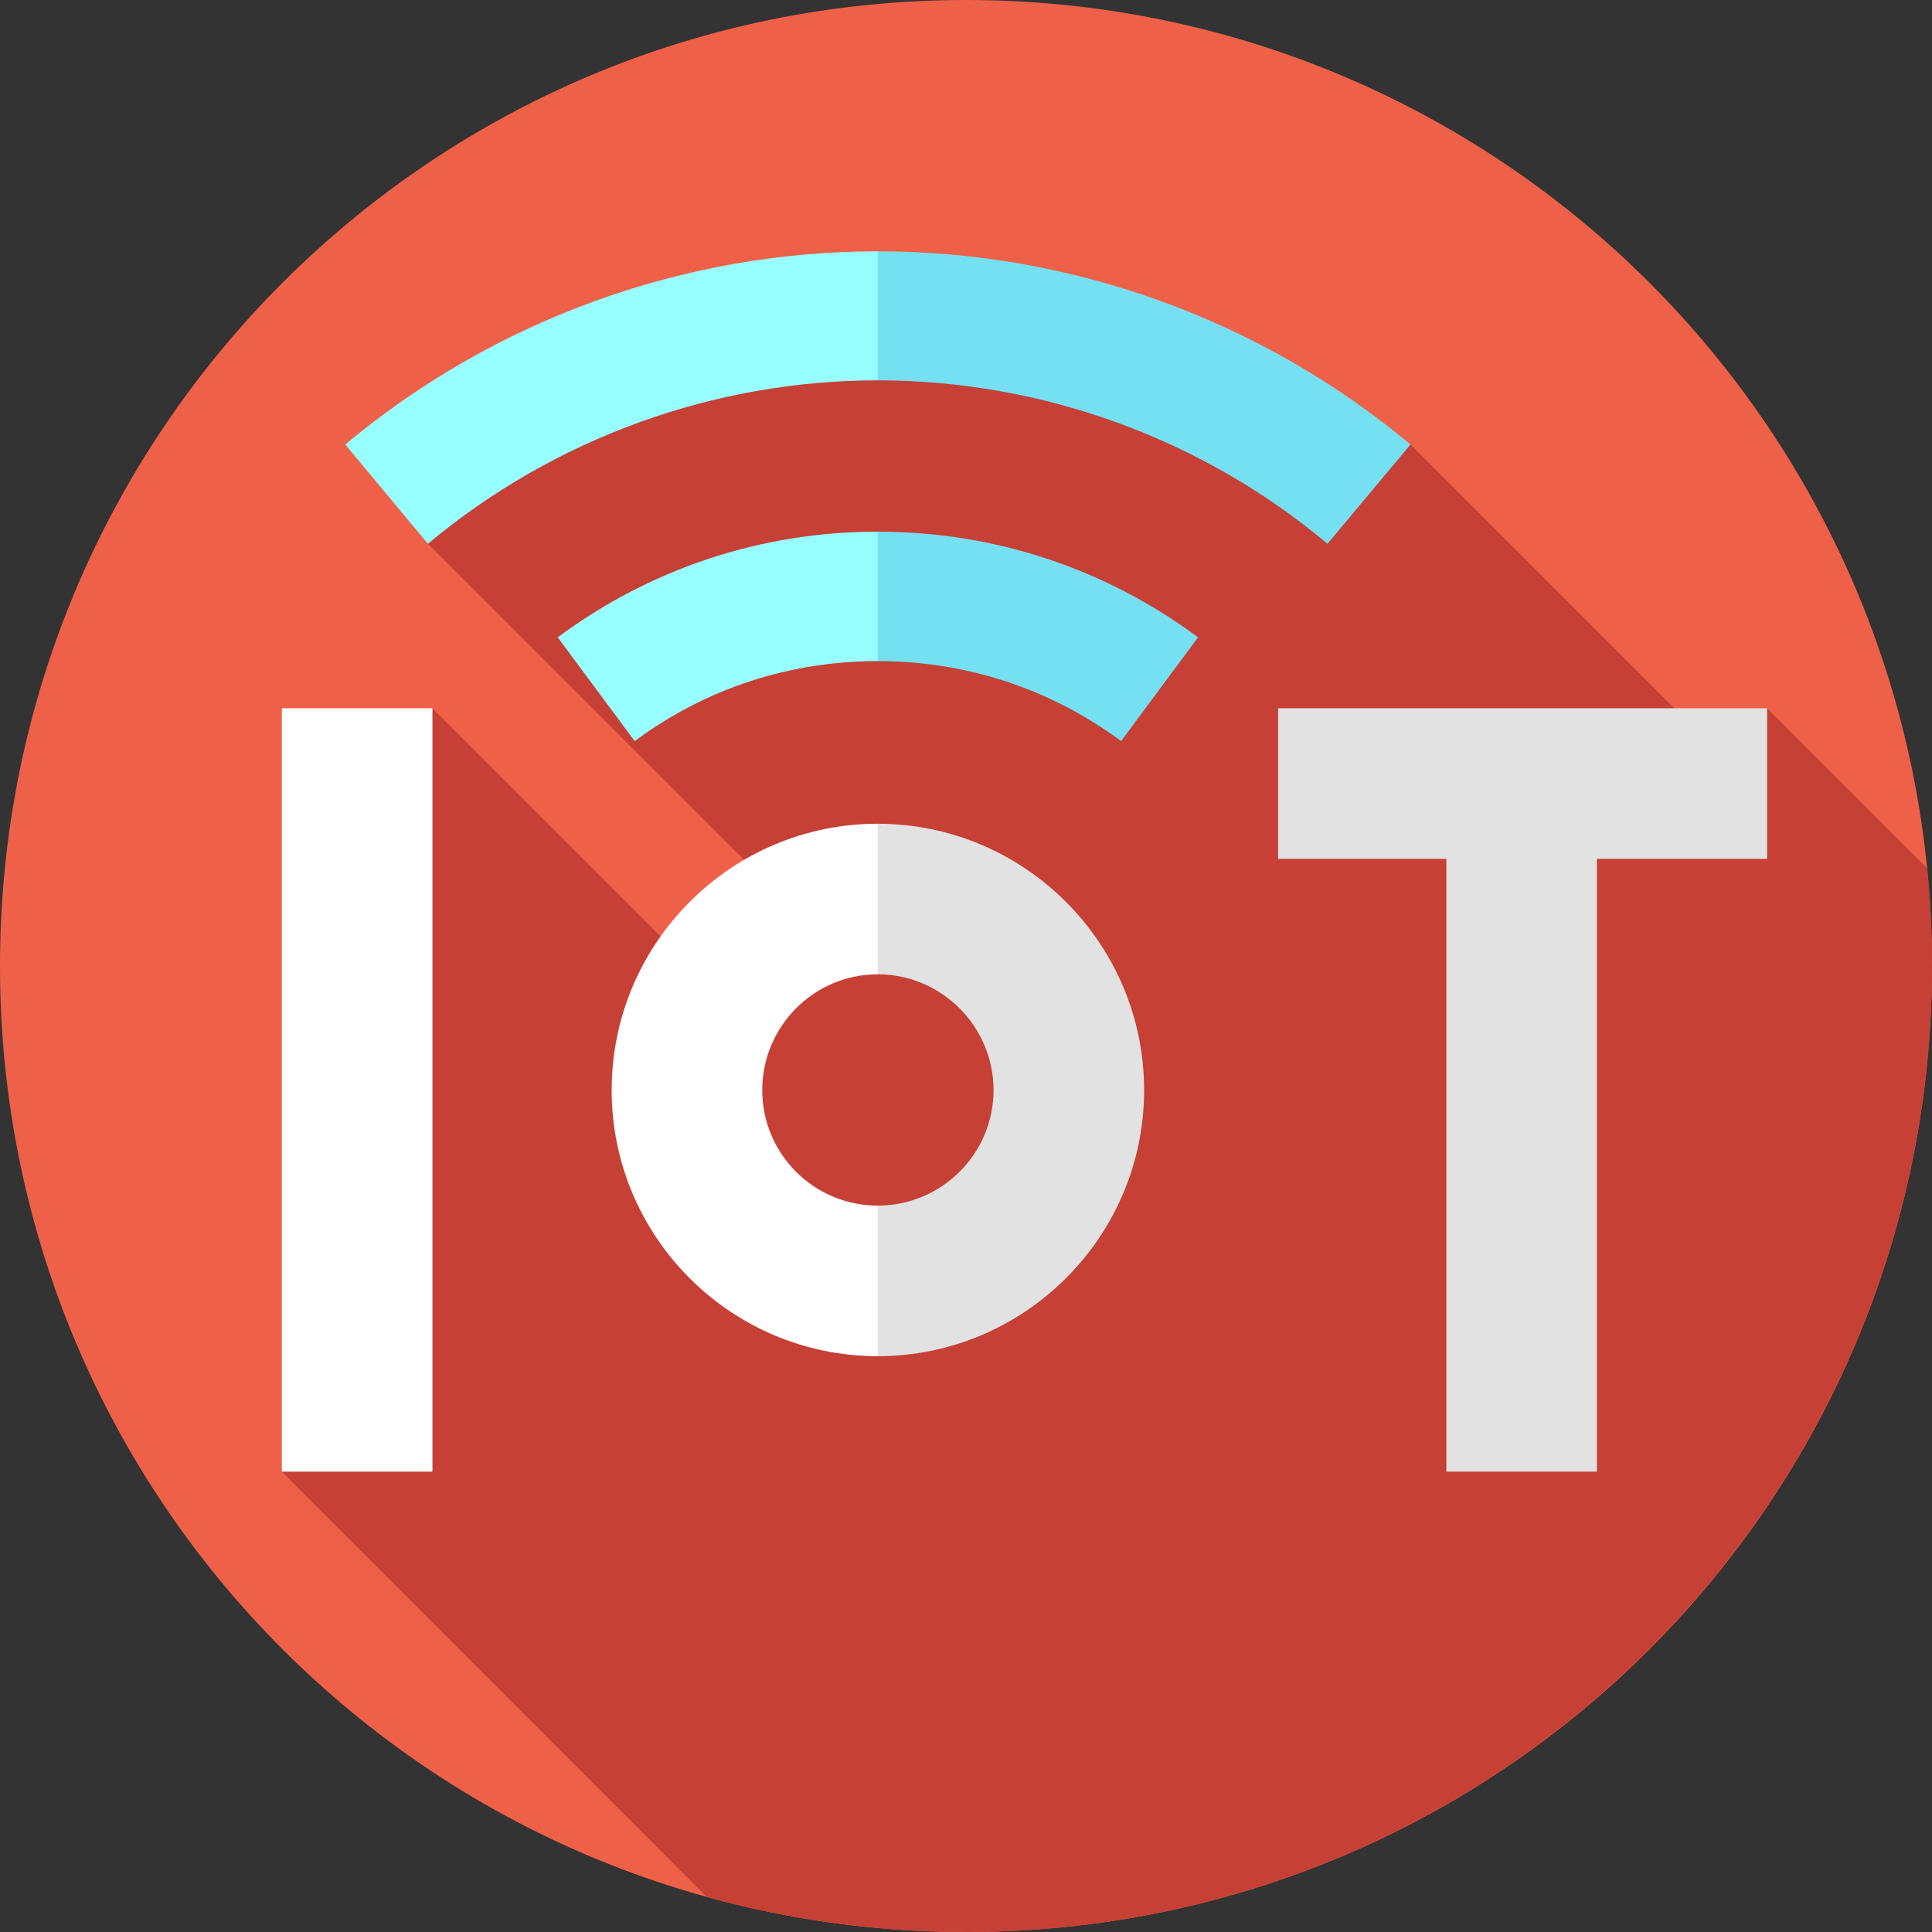
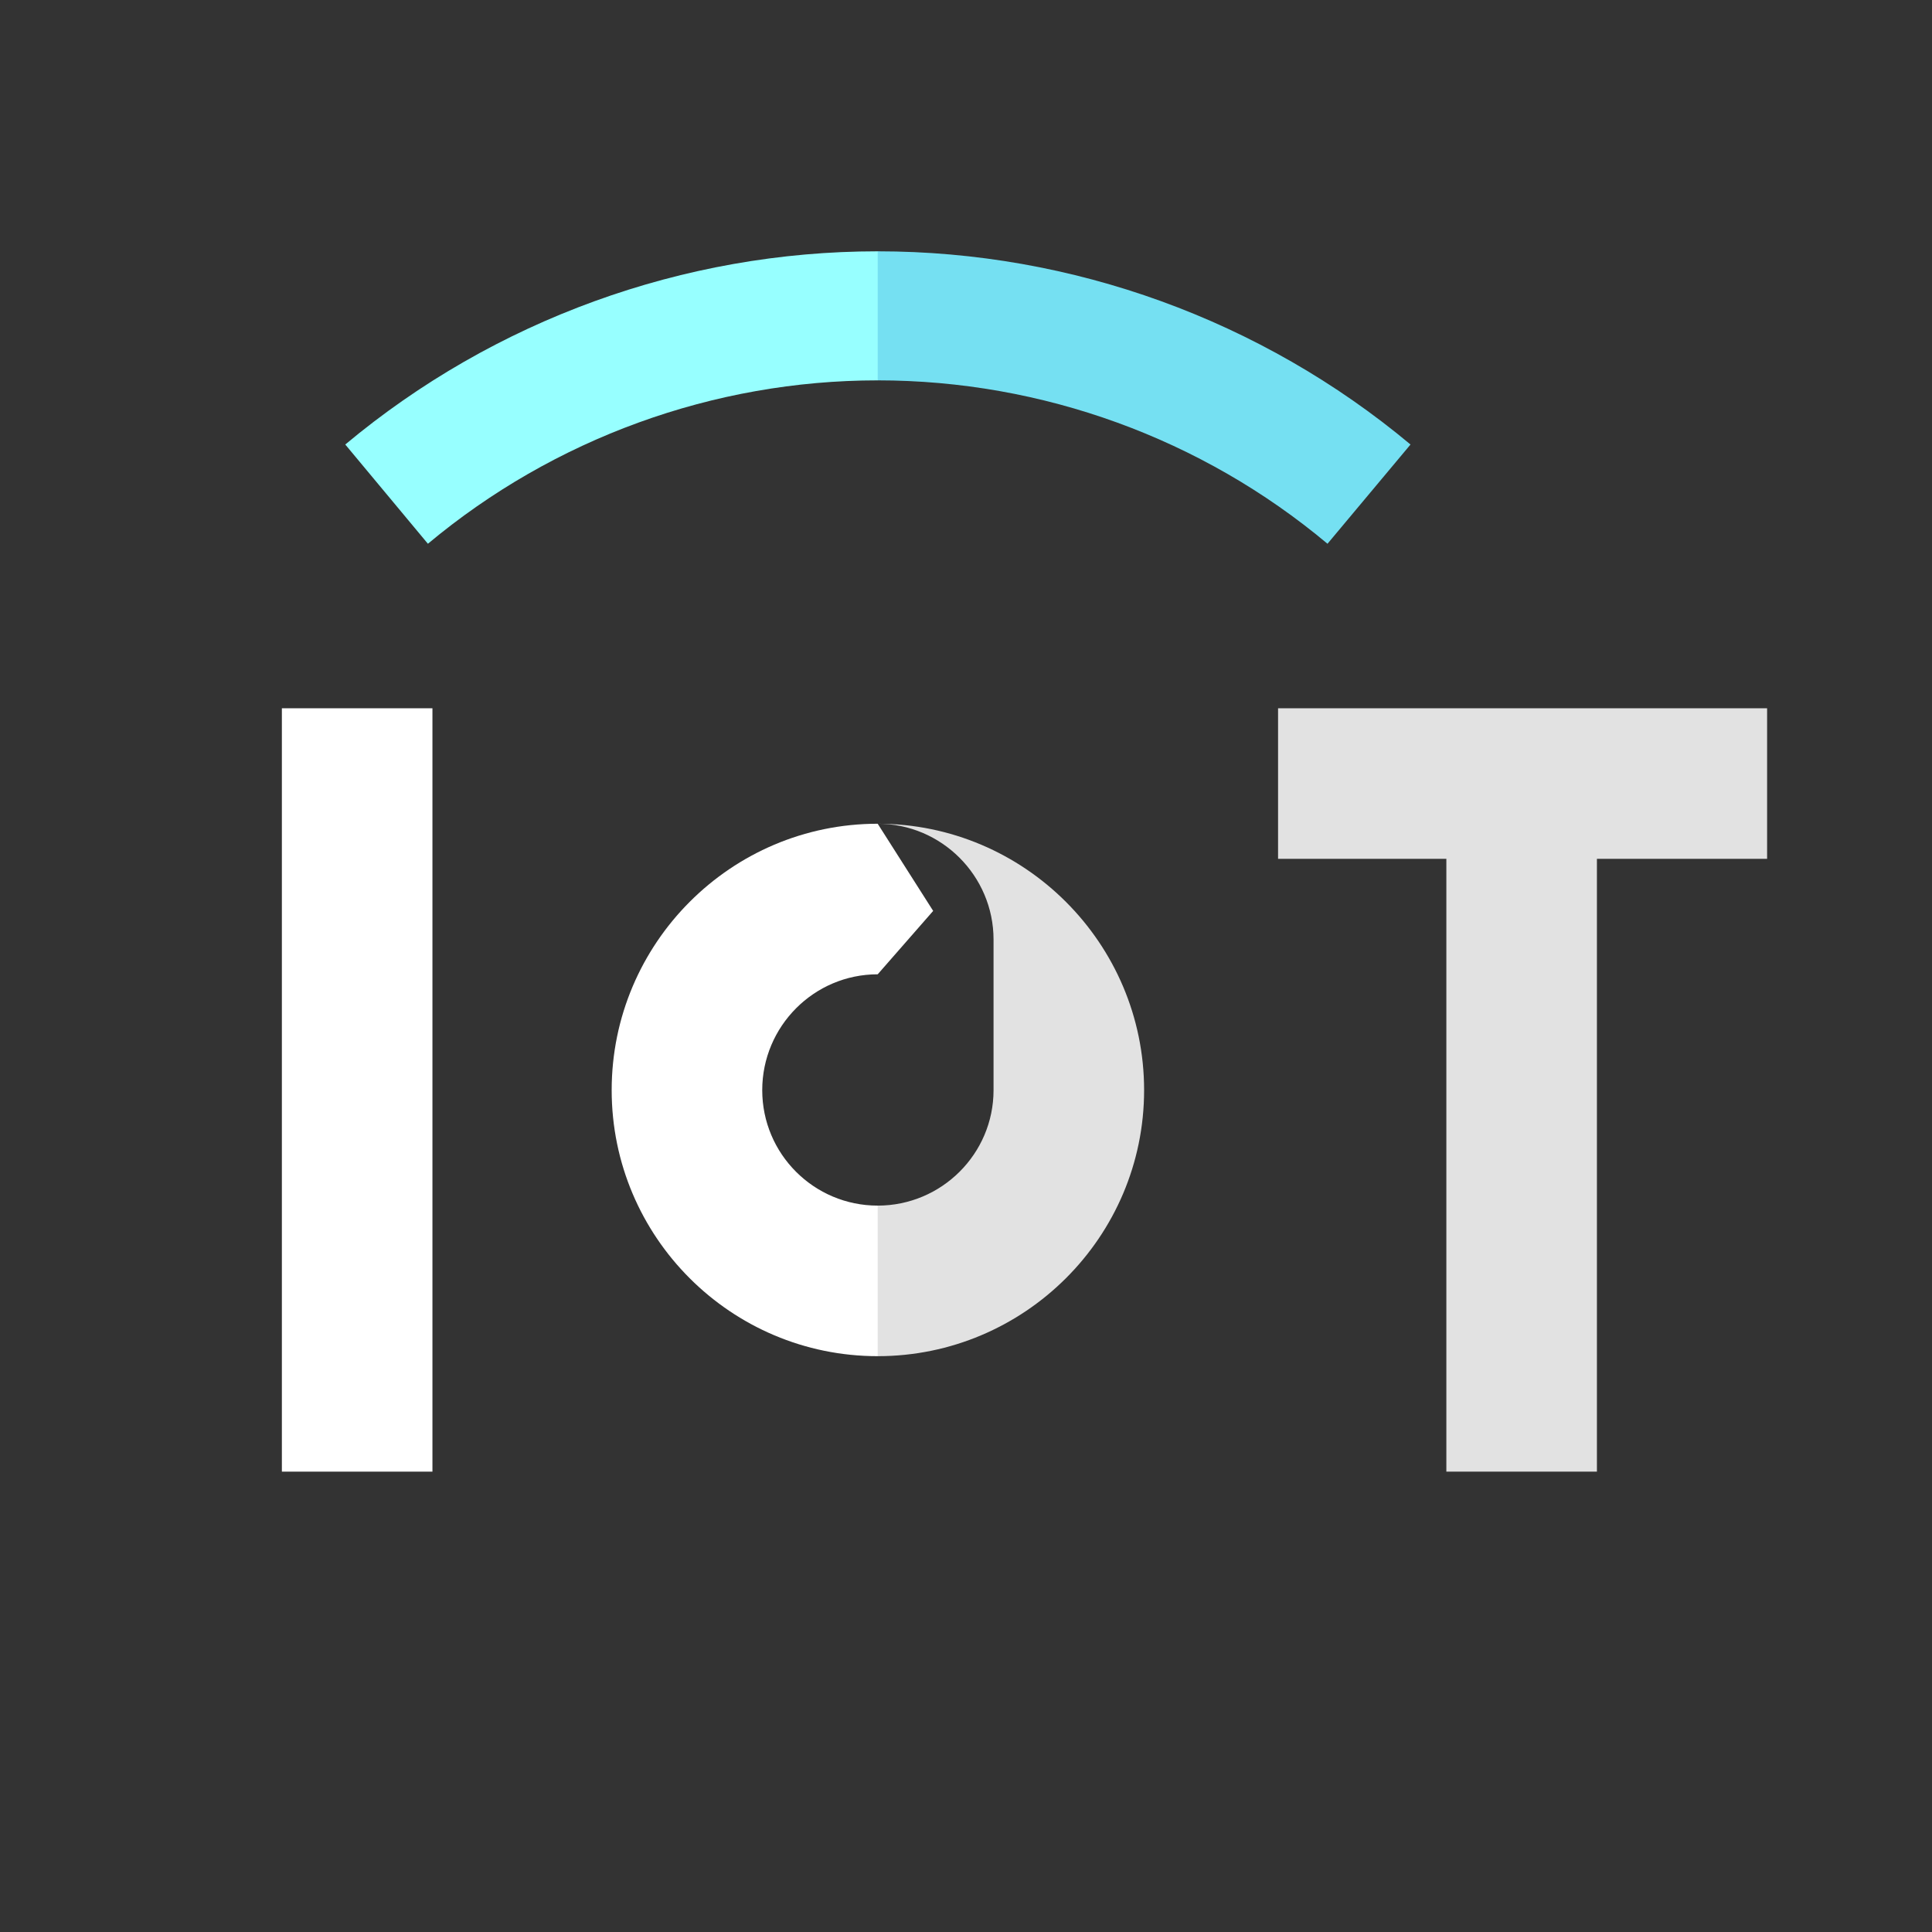
<svg xmlns="http://www.w3.org/2000/svg" version="1.2" viewBox="0 0 512 512" width="70" height="70">
  <rect x="0" y="0" width="512" height="512" fill="#333333" stroke="none" />
  <title>IoT Devices Integration-svg</title>
  <style>
		.s0 { fill: #ef6048 } 
		.s1 { fill: #c64036 } 
		.s2 { fill: #e2e2e2 } 
		.s3 { fill: #ffffff } 
		.s4 { fill: #97ffff } 
		.s5 { fill: #75e0f2 } 
	</style>
  <g>
    <g>
      <g>
        <g>
          <g>
            <g id="XMLID_757_">
              <g id="XMLID_758_">
                <g id="XMLID_759_">
                  <g id="XMLID_760_">
                    <g id="XMLID_761_">
                      <g id="XMLID_762_">
                        <g id="XMLID_763_">
                          <g id="XMLID_764_">
                            <g id="XMLID_765_">
                              <g id="XMLID_766_">
                                <g id="XMLID_767_">
                                  <g id="XMLID_768_">
                                    <g id="XMLID_769_">
                                      <g id="XMLID_770_">
                                        <g id="XMLID_771_">
-                                           <path class="s0" d="m256 512c-141.6 0-256-114.4-256-256 0-141.6 114.4-256 256-256 141.6 0 256 114.4 256 256 0 141.6-114.4 256-256 256z" />
-                                         </g>
+                                           </g>
                                      </g>
                                    </g>
                                  </g>
                                </g>
                              </g>
                            </g>
                          </g>
                        </g>
                      </g>
                    </g>
                  </g>
                </g>
              </g>
            </g>
          </g>
        </g>
      </g>
    </g>
-     <path class="s1" d="m468.3 187.7l-12.3 12.3-82.2-82.2c-163.7-80.6-260.4 26.3-260.4 26.3l85.5 85.5-22.2 20.2-62.1-62.1-39.9 202.3 112.6 112.7c21.9 6 44.9 9.3 68.7 9.3 141.4 0 256-114.6 256-256q0-13.1-1.3-25.9-0.1 0-0.1-0.1z" />
    <path class="s2" d="m468.3 187.7h-129.6v39.9h44.6v162.4h39.9v-162.4h45.1z" />
    <g>
      <g>
        <path class="s3" d="m74.7 187.7h39.9v202.3h-39.9z" />
        <path class="s3" d="m232.6 319.5c-16.9 0-30.6-13.7-30.6-30.6 0-16.9 13.7-30.7 30.6-30.7l14.7-16.8-14.7-23.1c-38.9 0-70.5 31.7-70.5 70.6 0 38.9 31.6 70.5 70.5 70.5l23.4-19z" />
-         <path class="s2" d="m263.3 288.9c0 16.9-13.8 30.6-30.7 30.6v39.9c38.9 0 70.6-31.6 70.6-70.5 0-38.9-31.7-70.6-70.6-70.6v39.9c16.9 0 30.7 13.8 30.7 30.7z" />
+         <path class="s2" d="m263.3 288.9c0 16.9-13.8 30.6-30.7 30.6v39.9c38.9 0 70.6-31.6 70.6-70.5 0-38.9-31.7-70.6-70.6-70.6c16.9 0 30.7 13.8 30.7 30.7z" />
      </g>
      <g>
-         <path class="s4" d="m232.6 140.9c-30.8 0-60.1 9.7-84.8 28l20.4 27.5c18.7-13.9 41-21.2 64.4-21.2l23.4-10.9z" />
-       </g>
+         </g>
      <g>
        <path class="s4" d="m232.6 66.6c-51.5 0-101.6 18.2-141.1 51.2l21.9 26.3c33.4-27.9 75.7-43.3 119.2-43.3l23.4-14.6z" />
      </g>
      <g>
-         <path class="s5" d="m297.1 196.4l20.4-27.5c-24.7-18.3-54-28-84.9-28v34.3c23.5 0 45.7 7.3 64.5 21.2z" />
        <path class="s5" d="m351.8 144.1l22-26.3c-39.5-33-89.6-51.2-141.2-51.2v34.2c43.6 0 85.9 15.4 119.2 43.3z" />
      </g>
    </g>
  </g>
</svg>